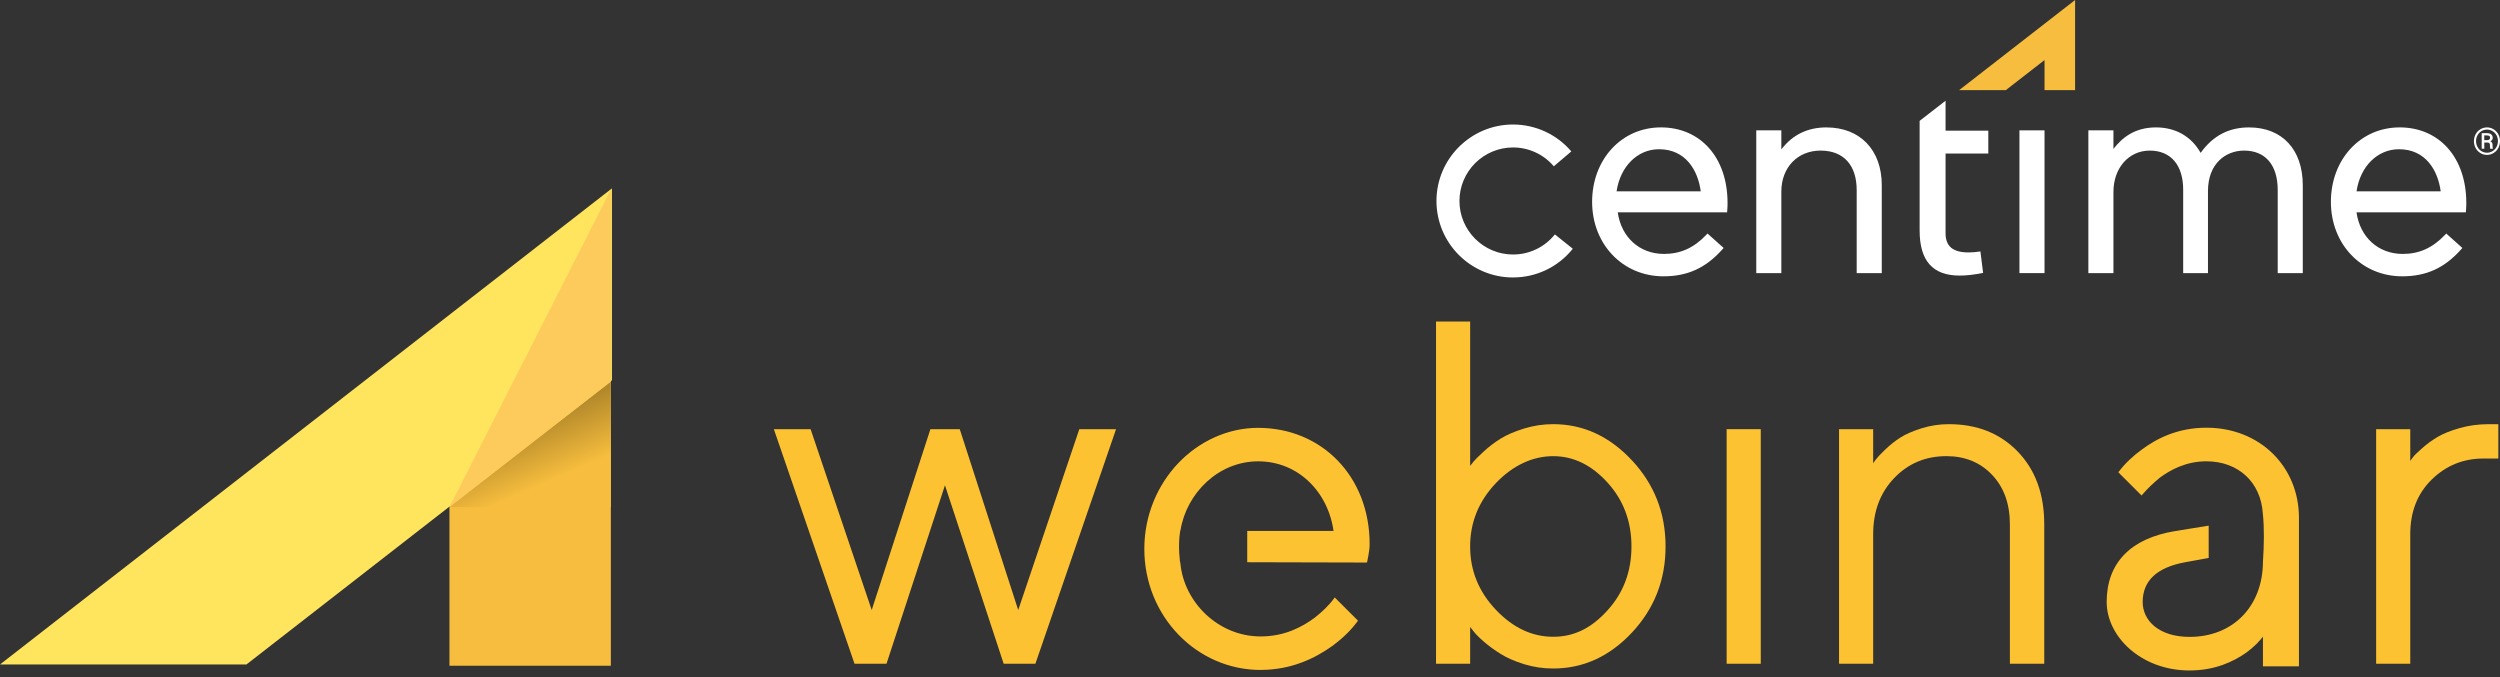
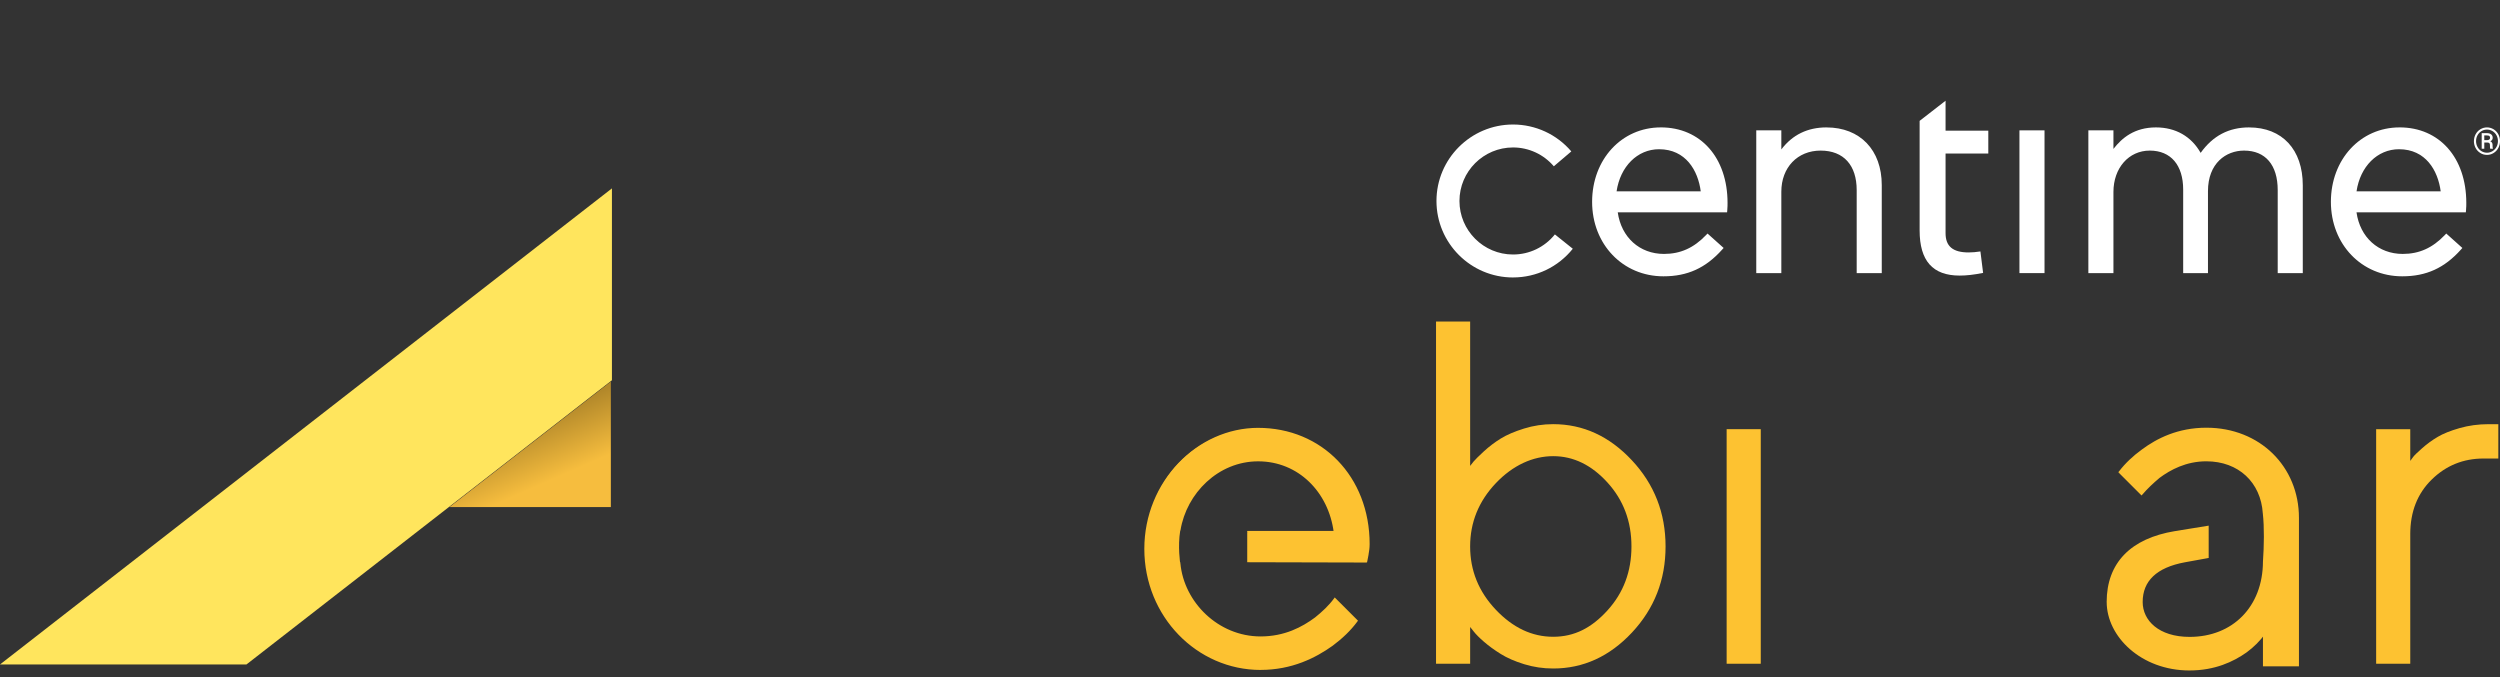
<svg xmlns="http://www.w3.org/2000/svg" width="240" height="65" viewBox="0 0 240 65" fill="none">
  <rect x="0" y="0" width="240" height="65" fill="#333333" stroke="none" />
-   <path fill-rule="evenodd" clip-rule="evenodd" d="M58.642 18.206L43.147 48.669V63.911H58.642V18.206Z" fill="#F6BD3E" />
  <path fill-rule="evenodd" clip-rule="evenodd" d="M58.745 18.084L0 63.788H23.659L58.745 36.505V18.084Z" fill="#FFE55D" />
  <path fill-rule="evenodd" clip-rule="evenodd" d="M43.147 48.678H58.642V36.627L43.147 48.678V48.678Z" fill="url(#paint0_linear_32_47)" />
-   <path fill-rule="evenodd" clip-rule="evenodd" d="M43.147 48.678L58.642 18.206V36.628L43.147 48.678V48.678Z" fill="#FCCB5B" />
  <path fill-rule="evenodd" clip-rule="evenodd" d="M145.249 26.637C141.196 26.637 137.901 23.343 137.901 19.295C137.901 15.246 141.199 11.953 145.249 11.953C147.405 11.953 149.446 12.893 150.846 14.535L149.167 15.964C148.187 14.815 146.76 14.156 145.251 14.156C142.416 14.156 140.108 16.461 140.108 19.295C140.108 22.128 142.416 24.432 145.251 24.432C146.822 24.432 148.285 23.728 149.269 22.503L150.989 23.88C149.585 25.63 147.494 26.635 145.251 26.635" fill="white" />
  <path fill-rule="evenodd" clip-rule="evenodd" d="M163.271 18.369H155.192C155.546 15.976 157.196 14.326 159.268 14.326C161.837 14.326 163.011 16.371 163.271 18.369ZM159.432 12.231C155.677 12.231 152.843 15.304 152.843 19.378C152.843 23.451 155.787 26.526 159.69 26.526C161.997 26.526 163.735 25.736 165.326 23.963L165.47 23.805L163.922 22.419L163.778 22.569C162.599 23.803 161.317 24.377 159.742 24.377C157.402 24.377 155.644 22.783 155.304 20.387H165.801L165.817 20.191C165.844 19.875 165.844 19.665 165.844 19.48C165.844 15.144 163.269 12.229 159.434 12.229" fill="white" />
  <path fill-rule="evenodd" clip-rule="evenodd" d="M175.344 12.231C173.528 12.231 172.071 12.941 171.008 14.345V12.514H168.601V26.218H171.008V18.404C171.008 16.08 172.558 14.457 174.78 14.457C177.002 14.457 178.242 15.874 178.242 18.25V26.221H180.649V17.763C180.649 14.403 178.567 12.233 175.346 12.233" fill="white" />
  <path fill-rule="evenodd" clip-rule="evenodd" d="M188.127 26.456C188.784 26.456 189.479 26.377 190.378 26.198L190.12 24.138C189.666 24.203 189.377 24.234 188.986 24.234C187.477 24.234 186.774 23.647 186.774 22.388V14.736H190.877V12.545H186.774V9.67L184.284 11.603V22.122C184.284 25.039 185.54 26.456 188.127 26.456" fill="white" />
  <path fill-rule="evenodd" clip-rule="evenodd" d="M193.867 26.218H196.274V12.514H193.867V26.218Z" fill="white" />
  <path fill-rule="evenodd" clip-rule="evenodd" d="M215.918 12.231C213.962 12.231 212.437 13.032 211.262 14.676C210.371 13.097 208.861 12.231 206.97 12.231C204.91 12.231 203.703 13.244 202.89 14.297V12.514H200.483V26.218H202.89V18.429C202.89 16.128 204.357 14.457 206.379 14.457C208.401 14.457 209.585 15.855 209.585 18.2V26.221H211.965V18.354C211.965 15.662 213.704 14.457 215.429 14.457C217.483 14.457 218.66 15.839 218.66 18.25V26.221H221.067V17.788C221.067 14.362 219.095 12.233 215.918 12.233" fill="white" />
  <path fill-rule="evenodd" clip-rule="evenodd" d="M234.306 18.369H226.227C226.581 15.976 228.231 14.326 230.303 14.326C232.87 14.326 234.044 16.371 234.306 18.369ZM230.355 12.231C226.597 12.231 223.766 15.304 223.766 19.378C223.766 23.451 226.71 26.526 230.613 26.526C232.92 26.526 234.657 25.736 236.247 23.963L236.388 23.805L234.84 22.419L234.699 22.569C233.519 23.803 232.238 24.377 230.663 24.377C228.322 24.377 226.564 22.783 226.225 20.387H236.721L236.738 20.191C236.765 19.875 236.765 19.665 236.765 19.48C236.765 15.144 234.189 12.229 230.357 12.229" fill="white" />
-   <path d="M237.497 13.548C237.497 13.311 237.551 13.091 237.661 12.887C237.772 12.683 237.924 12.523 238.119 12.406C238.315 12.29 238.525 12.231 238.75 12.231C238.974 12.231 239.186 12.29 239.38 12.406C239.573 12.523 239.725 12.683 239.836 12.887C239.946 13.091 240 13.311 240 13.548C240 13.785 239.948 13.998 239.842 14.199C239.736 14.401 239.586 14.563 239.39 14.686C239.195 14.809 238.983 14.871 238.75 14.871C238.517 14.871 238.304 14.811 238.109 14.688C237.913 14.566 237.763 14.405 237.655 14.201C237.547 13.998 237.495 13.781 237.495 13.546L237.497 13.548ZM237.701 13.548C237.701 13.75 237.749 13.937 237.842 14.11C237.936 14.283 238.065 14.418 238.227 14.516C238.39 14.613 238.564 14.661 238.752 14.661C238.939 14.661 239.118 14.611 239.28 14.511C239.442 14.412 239.569 14.276 239.663 14.106C239.754 13.935 239.802 13.748 239.802 13.546C239.802 13.344 239.757 13.159 239.663 12.989C239.571 12.818 239.442 12.685 239.28 12.587C239.118 12.489 238.941 12.439 238.752 12.439C238.562 12.439 238.388 12.487 238.225 12.585C238.063 12.683 237.934 12.816 237.84 12.989C237.747 13.161 237.701 13.346 237.701 13.546V13.548ZM238.492 13.681V14.278H238.242V12.78H238.729C238.91 12.78 239.049 12.82 239.149 12.897C239.249 12.974 239.299 13.086 239.299 13.234C239.299 13.382 239.224 13.49 239.072 13.565C239.216 13.623 239.288 13.744 239.288 13.925V14.033C239.288 14.135 239.299 14.208 239.318 14.251V14.28H239.062C239.045 14.239 239.037 14.162 239.037 14.054C239.037 13.945 239.037 13.881 239.03 13.86C239.012 13.748 238.935 13.688 238.799 13.683H238.489L238.492 13.681ZM238.492 13.454H238.766C238.852 13.453 238.92 13.432 238.97 13.392C239.022 13.353 239.047 13.303 239.047 13.238C239.047 13.153 239.024 13.091 238.978 13.055C238.933 13.02 238.851 13.001 238.733 13.001H238.489V13.453L238.492 13.454Z" fill="white" />
-   <path fill-rule="evenodd" clip-rule="evenodd" d="M199.209 0L188.079 8.651H192.56L196.274 5.767V8.651H199.209V0Z" fill="#F6BD3E" />
+   <path d="M237.497 13.548C237.497 13.311 237.551 13.091 237.661 12.887C237.772 12.683 237.924 12.523 238.119 12.406C238.315 12.29 238.525 12.231 238.75 12.231C238.974 12.231 239.186 12.29 239.38 12.406C239.573 12.523 239.725 12.683 239.836 12.887C239.946 13.091 240 13.311 240 13.548C240 13.785 239.948 13.998 239.842 14.199C239.736 14.401 239.586 14.563 239.39 14.686C239.195 14.809 238.983 14.871 238.75 14.871C238.517 14.871 238.304 14.811 238.109 14.688C237.913 14.566 237.763 14.405 237.655 14.201C237.547 13.998 237.495 13.781 237.495 13.546L237.497 13.548ZM237.701 13.548C237.701 13.75 237.749 13.937 237.842 14.11C237.936 14.283 238.065 14.418 238.227 14.516C238.39 14.613 238.564 14.661 238.752 14.661C238.939 14.661 239.118 14.611 239.28 14.511C239.442 14.412 239.569 14.276 239.663 14.106C239.754 13.935 239.802 13.748 239.802 13.546C239.802 13.344 239.757 13.159 239.663 12.989C239.571 12.818 239.442 12.685 239.28 12.587C239.118 12.489 238.941 12.439 238.752 12.439C238.562 12.439 238.388 12.487 238.225 12.585C238.063 12.683 237.934 12.816 237.84 12.989C237.747 13.161 237.701 13.346 237.701 13.546V13.548ZM238.492 13.681V14.278H238.242V12.78H238.729C238.91 12.78 239.049 12.82 239.149 12.897C239.249 12.974 239.299 13.086 239.299 13.234C239.299 13.382 239.224 13.49 239.072 13.565C239.216 13.623 239.288 13.744 239.288 13.925V14.033C239.288 14.135 239.299 14.208 239.318 14.251V14.28H239.062C239.045 14.239 239.037 14.162 239.037 14.054C239.037 13.945 239.037 13.881 239.03 13.86C239.012 13.748 238.935 13.688 238.799 13.683H238.489L238.492 13.681ZM238.492 13.454H238.766C238.852 13.453 238.92 13.432 238.97 13.392C239.022 13.353 239.047 13.303 239.047 13.238C239.047 13.153 239.024 13.091 238.978 13.055C238.933 13.02 238.851 13.001 238.733 13.001H238.489L238.492 13.454Z" fill="white" />
  <path fill-rule="evenodd" clip-rule="evenodd" d="M121.013 64.199C124.005 64.199 126.261 63.048 127.873 61.898C128.793 61.207 129.576 60.471 130.221 59.596L128.149 57.524C127.643 58.215 126.998 58.814 126.308 59.365C125.065 60.286 123.361 61.207 121.014 61.207C116.912 61.207 113.559 57.896 113.205 54.084H113.186C113.186 54.084 112.936 52.46 113.186 50.941C113.194 50.923 113.204 50.905 113.215 50.887C113.802 47.285 116.893 44.173 120.783 44.173C124.673 44.173 127.643 47.166 128.149 51.079H119.846V53.858L131.142 53.888L131.234 53.427C131.246 53.347 131.26 53.265 131.275 53.179C131.321 52.915 131.373 52.612 131.373 52.23C131.373 45.785 126.815 41.182 120.784 41.182C114.754 41.182 109.965 46.246 109.965 52.692C109.965 59.137 114.983 64.202 121.014 64.202L121.013 64.199Z" fill="#FDC231" />
  <path d="M127.871 61.898L127.936 61.989H127.939L127.871 61.898ZM130.22 59.596L130.31 59.662L130.367 59.585L130.3 59.518L130.221 59.596H130.22ZM128.148 57.525L128.227 57.446L128.135 57.355L128.058 57.46L128.148 57.526V57.525ZM126.307 59.366L126.373 59.456L126.376 59.453L126.307 59.366ZM113.204 54.084L113.315 54.074L113.307 53.973H113.205V54.084H113.204ZM113.185 54.084L113.075 54.101L113.089 54.196H113.184V54.084H113.185ZM113.185 50.941L113.083 50.896L113.078 50.909L113.076 50.923L113.186 50.941H113.185ZM113.214 50.888L113.308 50.948L113.321 50.929L113.324 50.907L113.214 50.889V50.888ZM128.148 51.079V51.191H128.275L128.258 51.065L128.148 51.079ZM119.845 51.079V50.967H119.733V51.079H119.845ZM119.845 53.858H119.733V53.97H119.845V53.858ZM131.141 53.888V53.999H131.232L131.25 53.909L131.141 53.888V53.888ZM131.233 53.427L131.342 53.449V53.443L131.233 53.427ZM131.274 53.179L131.163 53.16L131.274 53.179ZM131.274 53.179L131.384 53.198L131.274 53.179ZM127.808 61.808C126.209 62.95 123.975 64.089 121.013 64.089V64.312C124.036 64.312 126.314 63.15 127.937 61.989L127.808 61.808ZM130.131 59.531C129.495 60.394 128.721 61.123 127.806 61.809L127.939 61.988C128.866 61.293 129.657 60.549 130.31 59.664L130.13 59.532L130.131 59.531ZM128.071 57.604L130.143 59.676L130.3 59.519L128.228 57.447L128.071 57.604ZM126.378 59.455C127.073 58.899 127.724 58.294 128.239 57.592L128.059 57.46C127.561 58.139 126.924 58.73 126.238 59.281L126.378 59.455ZM121.014 61.321C123.394 61.321 125.12 60.386 126.375 59.457L126.242 59.278C125.011 60.19 123.329 61.098 121.014 61.098V61.321ZM113.095 54.097C113.454 57.963 116.851 61.321 121.014 61.321V61.098C116.971 61.098 113.665 57.833 113.317 54.075L113.095 54.096V54.097ZM113.206 53.975H113.187V54.198H113.206V53.975ZM113.187 54.087C113.261 54.076 113.298 54.07 113.298 54.07V54.066L113.295 54.053C113.294 54.041 113.291 54.023 113.288 53.999C113.281 53.952 113.272 53.884 113.264 53.796C113.244 53.623 113.222 53.374 113.205 53.079C113.175 52.486 113.175 51.711 113.298 50.961L113.078 50.925C112.952 51.697 112.952 52.49 112.983 53.09C112.998 53.391 113.023 53.643 113.043 53.821C113.053 53.909 113.062 53.98 113.068 54.027C113.072 54.051 113.075 54.07 113.076 54.083L113.078 54.097V54.101C113.078 54.101 113.078 54.102 113.189 54.086L113.187 54.087ZM113.289 50.989C113.294 50.976 113.302 50.964 113.309 50.951L113.121 50.83C113.108 50.852 113.095 50.875 113.085 50.899L113.289 50.989ZM120.783 44.065C116.831 44.065 113.7 47.225 113.105 50.873L113.326 50.909C113.905 47.352 116.955 44.288 120.783 44.288V44.065V44.065ZM128.26 51.069C127.747 47.109 124.761 44.065 120.783 44.065V44.288C124.632 44.288 127.538 47.23 128.039 51.097L128.26 51.068V51.069ZM119.846 51.194H128.149V50.971H119.846V51.194V51.194ZM119.734 51.083V53.862H119.958V51.083H119.734ZM131.142 53.78L119.846 53.751V53.974L131.142 54.003V53.78ZM131.125 53.41L131.033 53.87L131.251 53.913L131.343 53.453L131.125 53.41ZM131.166 53.164C131.151 53.25 131.137 53.335 131.125 53.416L131.346 53.448C131.357 53.37 131.371 53.289 131.387 53.202L131.167 53.164H131.166ZM131.166 53.164L131.385 53.202L131.166 53.164ZM131.262 52.234C131.262 52.604 131.212 52.9 131.166 53.164L131.385 53.202C131.431 52.938 131.484 52.626 131.484 52.235H131.261L131.262 52.234ZM120.786 41.296C126.752 41.296 131.262 45.847 131.262 52.234H131.485C131.485 45.73 126.881 41.074 120.786 41.074V41.297V41.296ZM110.078 52.694C110.078 46.306 115.097 41.296 120.786 41.296V41.073C114.965 41.073 109.855 46.192 109.855 52.693H110.078V52.694ZM121.016 64.093C115.05 64.093 110.078 59.082 110.078 52.694H109.855C109.855 59.198 114.92 64.315 121.015 64.315V64.092L121.016 64.093Z" fill="#FDC231" />
  <path fill-rule="evenodd" clip-rule="evenodd" d="M210.201 64.249C212.602 64.249 214.355 63.419 215.602 62.541C216.294 62.034 216.894 61.433 217.356 60.787V63.855H220.587V49.708C220.587 44.862 216.894 41.168 211.815 41.168C209.092 41.168 207.107 42.184 205.676 43.245C204.845 43.845 204.106 44.537 203.506 45.322L205.583 47.399C206.09 46.799 206.644 46.291 207.245 45.784C208.307 44.999 209.831 44.168 211.815 44.168C214.948 44.168 217.153 46.234 217.342 49.278C217.491 50.597 217.457 52.442 217.354 53.916C217.33 58.318 214.383 61.249 210.2 61.249C207.2 61.249 205.584 59.633 205.584 57.787C205.584 55.71 206.969 54.371 209.738 53.864L211.921 53.467V50.591L208.815 51.094C204.614 51.787 202.352 54.094 202.352 57.788C202.352 61.019 205.583 64.25 210.2 64.25L210.201 64.249Z" fill="#FDC231" />
  <path d="M215.602 62.541L215.666 62.632H215.668L215.602 62.541ZM217.356 60.787H217.467V60.437L217.264 60.722L217.356 60.787V60.787ZM217.356 63.855H217.244V63.966H217.356V63.855ZM220.587 63.855V63.966H220.698V63.855H220.587ZM205.677 43.246L205.743 43.337L205.675 43.246H205.677ZM203.507 45.323L203.418 45.255L203.359 45.332L203.428 45.402L203.508 45.322L203.507 45.323ZM205.584 47.4L205.504 47.48L205.59 47.566L205.669 47.474L205.583 47.402L205.584 47.4ZM207.247 45.785L207.179 45.695L207.177 45.697L207.174 45.7L207.247 45.786V45.785ZM217.343 49.28L217.231 49.286V49.292L217.343 49.28ZM217.356 53.917L217.244 53.909V53.917H217.356ZM209.74 53.865L209.719 53.755L209.74 53.865ZM211.922 53.468L211.942 53.578L212.035 53.562V53.468H211.923H211.922ZM211.922 50.592H212.033V50.46L211.903 50.482L211.921 50.592H211.922ZM208.816 51.095L208.799 50.985L208.816 51.095ZM215.537 62.452C214.305 63.319 212.572 64.14 210.201 64.14V64.364C212.629 64.364 214.406 63.524 215.666 62.636L215.537 62.452V62.452ZM217.264 60.725C216.81 61.36 216.218 61.953 215.535 62.453L215.668 62.635C216.369 62.12 216.978 61.513 217.447 60.856L217.264 60.725V60.725ZM217.467 63.857V60.79H217.243V63.857H217.467ZM220.587 63.746H217.356V63.97H220.587V63.746ZM220.475 49.712V63.858H220.699V49.712H220.475V49.712ZM211.817 41.285C216.834 41.285 220.475 44.929 220.475 49.712H220.699C220.699 44.801 216.955 41.06 211.817 41.06V41.285V41.285ZM205.744 43.34C207.162 42.289 209.123 41.285 211.817 41.285V41.06C209.062 41.06 207.055 42.089 205.611 43.16L205.744 43.34V43.34ZM203.597 45.395C204.189 44.621 204.92 43.936 205.744 43.341L205.612 43.16C204.774 43.766 204.027 44.465 203.42 45.26L203.598 45.395H203.597ZM205.664 47.325L203.587 45.248L203.428 45.407L205.506 47.484L205.664 47.325ZM207.174 45.704C206.572 46.213 206.013 46.726 205.499 47.333L205.67 47.478C206.173 46.884 206.72 46.381 207.319 45.875L207.174 45.704V45.704ZM211.817 44.062C209.799 44.062 208.252 44.906 207.179 45.699L207.313 45.879C208.364 45.101 209.864 44.285 211.815 44.285V44.06L211.817 44.062ZM217.454 49.277C217.358 47.729 216.749 46.424 215.759 45.505C214.77 44.587 213.407 44.062 211.815 44.062V44.286C213.356 44.286 214.662 44.793 215.606 45.669C216.549 46.546 217.136 47.795 217.229 49.291L217.453 49.277H217.454ZM217.231 49.296C217.38 50.605 217.347 52.442 217.244 53.912L217.467 53.927C217.57 52.451 217.605 50.598 217.453 49.269L217.23 49.295L217.231 49.296ZM210.201 61.365C212.32 61.365 214.133 60.622 215.419 59.316C216.705 58.01 217.457 56.147 217.468 53.921H217.244C217.233 56.095 216.498 57.899 215.259 59.159C214.019 60.418 212.267 61.141 210.201 61.141V61.365V61.365ZM205.473 57.791C205.473 58.748 205.892 59.646 206.696 60.301C207.499 60.956 208.681 61.365 210.2 61.365V61.141C208.719 61.141 207.591 60.743 206.837 60.128C206.084 59.514 205.696 58.68 205.696 57.791H205.471H205.473ZM209.719 53.757C208.322 54.013 207.261 54.481 206.547 55.16C205.83 55.84 205.473 56.726 205.473 57.791H205.697C205.697 56.78 206.033 55.956 206.701 55.322C207.372 54.684 208.388 54.229 209.76 53.978L209.719 53.757V53.757ZM211.902 53.36L209.719 53.757L209.76 53.978L211.942 53.581L211.902 53.36ZM212.033 53.471V50.595H211.809V53.471H212.033ZM208.834 51.208L211.94 50.705L211.904 50.483L208.799 50.986L208.834 51.208ZM202.466 57.791C202.466 55.969 203.023 54.498 204.09 53.397C205.159 52.294 206.749 51.552 208.834 51.208L208.797 50.986C206.681 51.335 205.04 52.093 203.928 53.241C202.815 54.39 202.24 55.92 202.24 57.791H202.465H202.466ZM210.201 64.141C205.632 64.141 202.466 60.947 202.466 57.791H202.242C202.242 61.098 205.537 64.366 210.201 64.366V64.141Z" fill="#FDC231" />
-   <path d="M92.136 41.201L97.749 58.564L103.614 41.201H107.141L99.399 63.719H96.352L90.716 46.585L85.104 63.719H82.034L74.291 41.201H77.819L83.684 58.564L89.319 41.201H92.136V41.201Z" fill="#FDC231" />
  <path d="M141.133 44.729C141.194 44.638 141.304 44.496 141.465 44.305C141.625 44.114 141.953 43.791 142.45 43.331C142.947 42.873 143.485 42.465 144.066 42.105C144.647 41.746 145.391 41.426 146.299 41.143C147.208 40.86 148.143 40.719 149.105 40.719C151.976 40.719 154.492 41.872 156.653 44.179C158.813 46.484 159.894 49.245 159.894 52.459C159.894 55.673 158.817 58.43 156.664 60.728C154.511 63.026 151.991 64.176 149.105 64.176C148.143 64.176 147.216 64.039 146.322 63.764C145.429 63.489 144.676 63.16 144.066 62.778C143.455 62.397 142.925 62.011 142.474 61.622C142.024 61.233 141.692 60.9 141.478 60.625L141.134 60.19V63.718H137.859V30.87H141.134V44.729H141.133ZM143.595 58.53C145.238 60.264 147.074 61.13 149.105 61.13C151.137 61.13 152.781 60.287 154.317 58.599C155.852 56.911 156.62 54.864 156.62 52.46C156.62 50.056 155.852 48.008 154.317 46.322C152.782 44.634 151.045 43.791 149.105 43.791C147.165 43.791 145.238 44.657 143.595 46.39C141.953 48.123 141.133 50.147 141.133 52.46C141.133 54.773 141.953 56.797 143.595 58.53Z" fill="#FDC231" />
  <path d="M165.757 41.201H169.033V63.719H165.757V41.201V41.201Z" fill="#FDC231" />
-   <path d="M179.822 44.476C179.883 44.385 179.976 44.254 180.098 44.087C180.219 43.919 180.51 43.614 180.969 43.17C181.427 42.727 181.912 42.342 182.423 42.013C182.934 41.685 183.614 41.387 184.462 41.121C185.309 40.853 186.184 40.72 187.085 40.72C189.803 40.72 192.01 41.597 193.705 43.354C195.401 45.11 196.248 47.439 196.248 50.341V63.719H192.949V50.341C192.949 48.37 192.38 46.786 191.243 45.588C190.105 44.39 188.643 43.79 186.856 43.79C184.855 43.79 183.184 44.492 181.84 45.897C180.496 47.302 179.824 49.097 179.824 51.28V63.719H176.548V41.201H179.824V44.476H179.822Z" fill="#FDC231" />
  <path d="M239.838 44.018H238.418C236.478 44.018 234.822 44.69 233.447 46.034C232.073 47.379 231.385 49.127 231.385 51.28V63.719H228.11V41.2H231.385V44.248C231.446 44.156 231.539 44.029 231.66 43.87C231.782 43.71 232.073 43.427 232.532 43.023C232.989 42.618 233.483 42.259 234.009 41.946C234.536 41.633 235.239 41.35 236.116 41.099C236.994 40.848 237.922 40.721 238.9 40.721H239.839V44.019L239.838 44.018Z" fill="#FDC231" />
  <defs>
    <linearGradient id="paint0_linear_32_47" x1="50.117" y1="40.886" x2="52.489" y2="46.277" gradientUnits="userSpaceOnUse">
      <stop stop-color="#B2882A" />
      <stop offset="1" stop-color="#F6BD3E" />
    </linearGradient>
  </defs>
</svg>